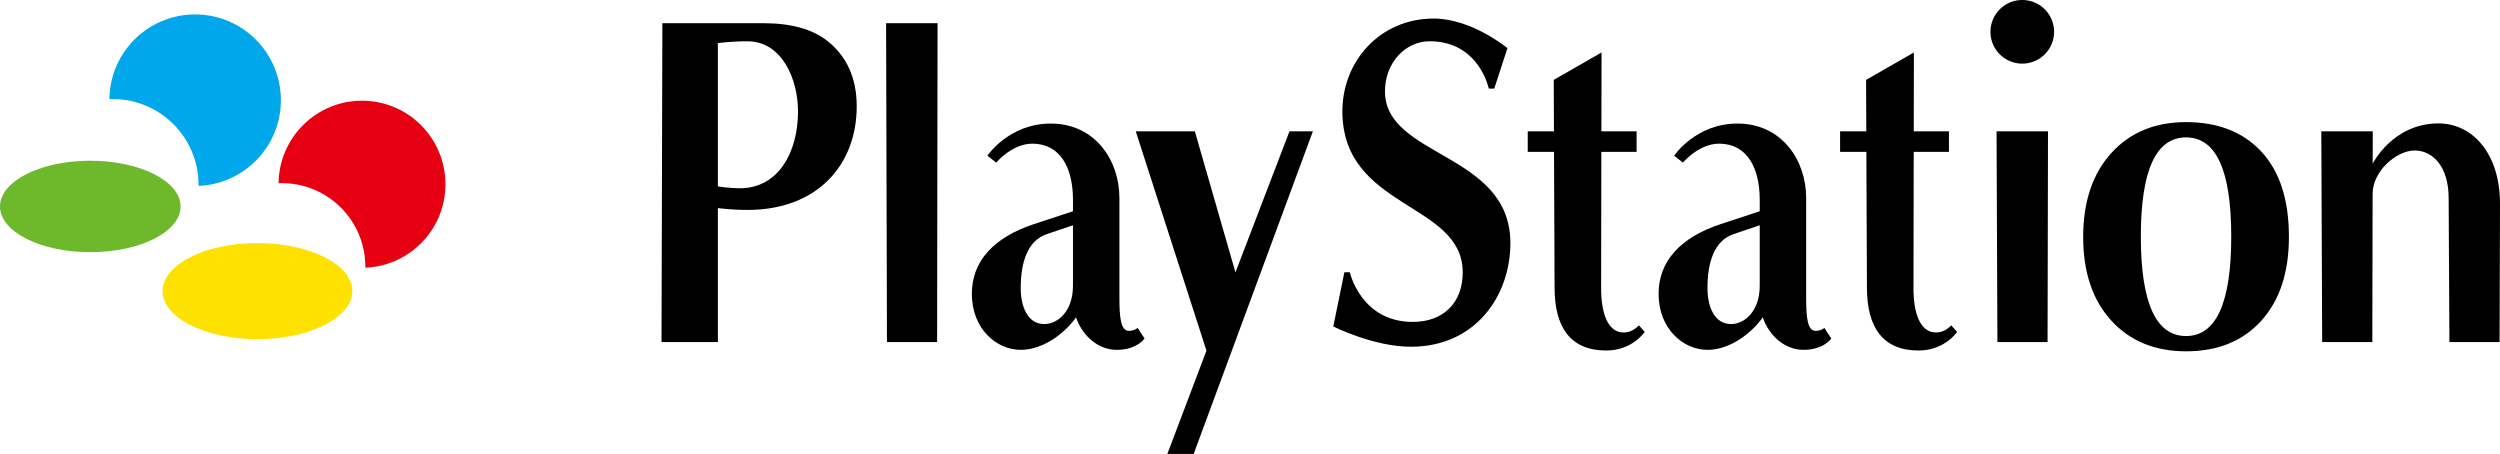
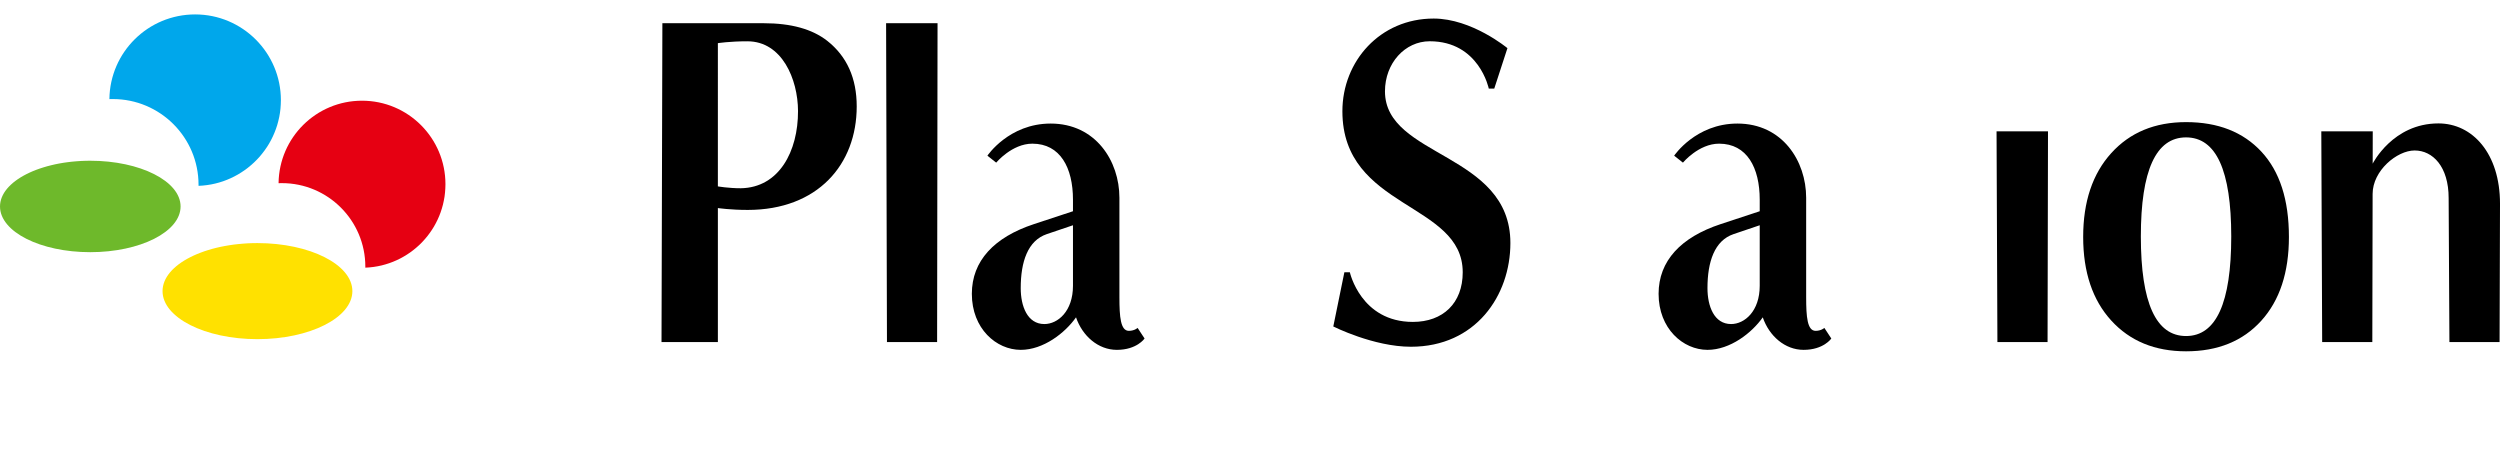
<svg xmlns="http://www.w3.org/2000/svg" xmlns:ns1="http://www.inkscape.org/namespaces/inkscape" xmlns:ns2="http://sodipodi.sourceforge.net/DTD/sodipodi-0.dtd" width="1726.568" height="313.526" viewBox="0 0 456.821 82.954" version="1.1" id="svg8" ns1:version="1.4 (86a8ad7, 2024-10-11)" ns2:docname="snescd.svg">
  <defs id="defs2" />
  <ns2:namedview id="base" pagecolor="#ffffff" bordercolor="#666666" borderopacity="1.0" ns1:pageopacity="0.0" ns1:pageshadow="2" ns1:zoom="1.1794889" ns1:cx="832.56402" ns1:cy="147.09761" ns1:document-units="mm" ns1:current-layer="g3" showgrid="false" showguides="false" ns1:guide-bbox="true" ns1:snap-bbox="false" ns1:bbox-nodes="true" ns1:snap-global="true" ns1:object-paths="false" units="px" fit-margin-top="0" fit-margin-left="0" fit-margin-right="0" fit-margin-bottom="0" ns1:window-width="3840" ns1:window-height="2066" ns1:window-x="-11" ns1:window-y="-11" ns1:window-maximized="1" ns1:showpageshadow="2" ns1:pagecheckerboard="true" ns1:deskcolor="#d1d1d1">
    <ns2:guide position="121.035,78.711" orientation="0,1" id="guide932" ns1:locked="false" />
    <ns2:guide position="218.33,58.955" orientation="0,1" id="guide934" ns1:locked="false" />
    <ns2:guide position="131.176,20.446" orientation="0,1" id="guide938" ns1:locked="false" />
  </ns2:namedview>
  <g id="g3" ns1:label="logo">
    <g id="g2" ns1:label="Logo">
      <path id="path3324" style="font-style:normal;font-variant:normal;font-weight:normal;font-stretch:normal;letter-spacing:normal;word-spacing:normal;text-anchor:start;fill:#6eb92b;fill-opacity:1;fill-rule:nonzero;stroke:#2cd324;stroke-width:0;stroke-linecap:butt;stroke-linejoin:miter;stroke-miterlimit:10.433;stroke-dasharray:none;stroke-dashoffset:0;stroke-opacity:1" d="m 2e-5,37.728 0.021,-0.43 0.064,-0.424 0.105,-0.419 0.145,-0.408 0.184,-0.408 0.223,-0.397 0.259,-0.386 0.295,-0.38 0.33,-0.369 0.364,-0.358 0.397,-0.353 0.429,-0.336 0.46,-0.331 0.489,-0.314 0.519,-0.303 0.546,-0.292 0.573,-0.276 0.598,-0.265 0.623,-0.248 0.646,-0.231 0.669,-0.215 0.69,-0.204 0.711,-0.182 0.73,-0.171 0.749,-0.149 0.766,-0.132 0.783,-0.11 0.798,-0.094 0.812,-0.072 0.826,-0.055 0.838,-0.033 0.849,-0.011 c 9.126,0 16.507,3.742 16.507,8.355 0,4.629 -7.384,8.355 -16.507,8.355 C 7.385,46.083 2.5e-4,42.358 0,37.728 Z" ns1:connector-curvature="0" ns1:label="green" />
      <path id="path3326" style="font-style:normal;font-variant:normal;font-weight:normal;font-stretch:normal;letter-spacing:normal;word-spacing:normal;text-anchor:start;fill:#ffe100;fill-opacity:1;fill-rule:nonzero;stroke:#f8fa1a;stroke-width:0;stroke-linecap:butt;stroke-linejoin:miter;stroke-miterlimit:10.433;stroke-dasharray:none;stroke-dashoffset:0;stroke-opacity:1" d="m 29.7,53.197 0.022,-0.451 0.067,-0.446 0.11,-0.439 0.152,-0.432 0.193,-0.424 0.234,-0.417 0.273,-0.408 0.31,-0.398 0.347,-0.391 0.383,-0.375 0.417,-0.369 0.451,-0.358 0.483,-0.342 0.515,-0.331 0.545,-0.32 0.574,-0.303 0.602,-0.292 0.629,-0.276 0.655,-0.259 0.68,-0.248 0.704,-0.226 0.726,-0.215 0.747,-0.193 0.768,-0.176 0.788,-0.154 0.805,-0.138 0.821,-0.121 0.843,-0.094 0.854,-0.077 0.865,-0.061 0.882,-0.033 0.893,-0.011 c 9.573,0 17.349,3.929 17.349,8.778 0,4.844 -7.776,8.777 -17.349,8.777 -9.578,0 -17.338,-3.931 -17.338,-8.777 z" ns1:connector-curvature="0" ns1:label="yellow" />
      <path id="path3328" style="font-style:normal;font-variant:normal;font-weight:normal;font-stretch:normal;letter-spacing:normal;word-spacing:normal;text-anchor:start;fill:#00a7eb;fill-opacity:1;fill-rule:nonzero;stroke:#0a12ff;stroke-width:0;stroke-linecap:butt;stroke-linejoin:miter;stroke-miterlimit:10.433;stroke-dasharray:none;stroke-dashoffset:0;stroke-opacity:1" d="m 36.28,33.959 0.778,-0.05 0.768,-0.088 0.756,-0.121 0.743,-0.16 0.729,-0.193 0.716,-0.226 0.7,-0.265 0.683,-0.292 0.667,-0.325 0.65,-0.353 0.628,-0.386 0.612,-0.408 0.59,-0.441 0.568,-0.469 0.546,-0.49 0.518,-0.513 0.502,-0.54 0.469,-0.568 0.446,-0.584 0.419,-0.606 0.391,-0.623 0.358,-0.645 0.331,-0.667 0.298,-0.678 0.27,-0.7 0.237,-0.711 0.198,-0.728 0.171,-0.744 0.132,-0.755 0.094,-0.766 0.055,-0.777 0.022,-0.782 c 0,-8.647 -7.021,-15.668 -15.669,-15.668 -8.59,0 -15.567,6.9 -15.668,15.475 0.202,-0.011 0.404,-0.011 0.622,-0.011 8.645,0 15.668,7.005 15.668,15.668 v 0.187" ns1:connector-curvature="0" ns1:label="blue" />
      <path id="path3330" style="font-style:normal;font-variant:normal;font-weight:normal;font-stretch:normal;letter-spacing:normal;word-spacing:normal;text-anchor:start;fill:#e60012;fill-opacity:1;fill-rule:nonzero;stroke:#fb0f19;stroke-width:0;stroke-linecap:butt;stroke-linejoin:miter;stroke-miterlimit:10.433;stroke-dasharray:none;stroke-dashoffset:0;stroke-opacity:1" d="m 66.76,48.91 0.761,-0.05 0.744,-0.083 0.738,-0.121 0.722,-0.154 0.711,-0.193 0.694,-0.22 0.683,-0.254 0.667,-0.287 0.65,-0.314 0.628,-0.347 0.617,-0.375 0.59,-0.397 0.573,-0.43 0.551,-0.452 0.535,-0.479 0.507,-0.502 0.479,-0.529 0.463,-0.546 0.43,-0.573 0.408,-0.59 0.38,-0.606 0.347,-0.628 0.325,-0.65 0.292,-0.661 0.259,-0.678 0.226,-0.694 0.198,-0.711 0.16,-0.722 0.132,-0.733 0.088,-0.749 0.055,-0.755 0.022,-0.766 c 0,-8.426 -6.817,-15.26 -15.249,-15.26 -8.355,0 -15.144,6.729 -15.244,15.073 0.198,-0.011 0.402,-0.011 0.606,-0.011 8.41,0 15.249,6.834 15.249,15.26 v 0.187" ns1:connector-curvature="0" ns1:label="red" />
    </g>
    <g id="g1" ns1:label="PlayStation">
      <path style="fill:#000000;fill-rule:evenodd;stroke:none;stroke-width:0.082" d="m 121.035,4.243 -0.158,58.265 h 10.299 V 38.02 c 0,0 2.304,0.34 5.453,0.34 12.786,0 19.917,-8.307 19.917,-18.914 0,-5.153 -1.792,-9.145 -5.374,-11.976 -2.74,-2.151 -6.613,-3.227 -11.618,-3.227 z m 15.545,3.304 c 6.308,0 9.221,6.905 9.241,12.738 0.025,7.351 -3.457,14.007 -10.457,14.114 -2.232,0 -4.189,-0.34 -4.189,-0.34 V 7.886 c 0,0 2.135,-0.34 5.404,-0.34 z" id="path0" ns1:connector-curvature="0" ns2:nodetypes="ccccccccccccccc" ns1:label="P" />
      <path d="m 161.916,4.243 0.157,58.265 h 9.164 l 0.079,-58.265 z" id="path0-5" ns1:connector-curvature="0" style="fill:#000000;fill-rule:evenodd;stroke:none;stroke-width:0.079" ns2:nodetypes="ccccc" ns1:label="l" />
      <path style="fill:#000000;fill-opacity:1;stroke:none;stroke-width:0.265px;stroke-linecap:butt;stroke-linejoin:miter;stroke-opacity:1" d="m 191.982,22.578 c -7.622,0 -11.554,5.871 -11.554,5.871 l 1.604,1.27 c 0,0 2.88,-3.466 6.609,-3.466 5.101,0 7.422,4.406 7.422,10.231 v 2.117 l -7.134,2.352 c -7.259,2.393 -11.345,6.711 -11.345,12.739 0,6.352 4.462,10.238 8.939,10.238 4.129,0 8.101,-3.092 10.097,-5.943 1.17,3.421 4.062,5.943 7.462,5.943 3.659,0 5.064,-2.071 5.064,-2.071 l -1.27,-1.937 c 0,0 -0.581,0.534 -1.598,0.534 -1.518,0 -1.729,-2.533 -1.729,-6.147 V 36.133 c 0,-6.69 -4.325,-13.556 -12.567,-13.556 z m 4.081,18.583 v 11.066 c 0,4.658 -2.775,6.987 -5.23,6.987 -3.113,0 -4.318,-3.279 -4.318,-6.562 0,-4.821 1.287,-8.696 4.77,-9.874 z" id="path970" ns1:connector-curvature="0" ns2:nodetypes="sccssccsscsccsssscssscc" ns1:label="a" />
-       <path style="fill:#000000;fill-opacity:1;stroke:none;stroke-width:0.265px;stroke-linecap:butt;stroke-linejoin:miter;stroke-opacity:1" d="m 207.538,23.999 12.916,40.075 -7.147,18.879 h 4.811 l 21.783,-58.955 h -4.277 l -9.871,25.77 -7.423,-25.77 z" id="path912" ns1:connector-curvature="0" ns2:nodetypes="ccccccccc" ns1:label="y" />
      <path style="fill:#000000;fill-rule:evenodd;stroke:none;stroke-width:0.078" d="m 261.966,3.39 c -9.778,0 -16.673,7.783 -16.673,16.941 0,17.923 21.988,16.59 21.988,29.427 0,5.654 -3.625,9.065 -9.107,9.065 -9.517,0 -11.517,-9.071 -11.517,-9.071 h -1.002 l -2.024,9.903 c 0,0 7.342,3.705 14.185,3.705 11.803,0 18.176,-9.322 18.176,-18.951 0,-16.567 -22.918,-15.613 -22.918,-27.721 0,-5.155 3.655,-9.148 8.177,-9.148 9.031,0 10.792,8.645 10.792,8.645 h 1.002 l 2.407,-7.386 c 0,0 -6.506,-5.41 -13.486,-5.41 z" id="path0-0" ns1:connector-curvature="0" ns2:nodetypes="ccccccccccccccc" ns1:label="S" />
-       <path style="vector-effect:none;fill:#000000;fill-opacity:1;fill-rule:evenodd;stroke:none;stroke-width:3.969;stroke-linecap:butt;stroke-linejoin:miter;stroke-miterlimit:4;stroke-dasharray:none;stroke-dashoffset:0;stroke-opacity:1" d="m 292.648,9.586 -8.736,5.011 0.038,9.401 h -4.787 v 3.749 h 4.802 l 0.101,24.817 c 0,7.292 2.943,11.485 9.425,11.485 4.824,0 7.049,-3.408 7.049,-3.408 l -1.079,-1.198 c 0,0 -1.035,1.315 -2.77,1.315 -2.982,0 -4.12,-3.688 -4.12,-8.099 l 0.044,-24.912 h 6.438 v -3.749 h -6.431 z" id="rect972" ns1:connector-curvature="0" ns2:nodetypes="ccccccccccccccccc" ns1:label="t" />
      <path ns2:nodetypes="sccssccsscsccsssscssscc" ns1:connector-curvature="0" id="path930" d="m 317.47,22.578 c -7.622,0 -11.554,5.871 -11.554,5.871 l 1.604,1.27 c 0,0 2.88,-3.466 6.609,-3.466 5.101,0 7.422,4.406 7.422,10.231 v 2.117 l -7.134,2.352 c -7.259,2.393 -11.345,6.711 -11.345,12.739 0,6.352 4.462,10.238 8.939,10.238 4.129,0 8.101,-3.092 10.097,-5.943 1.17,3.421 4.062,5.943 7.462,5.943 3.659,0 5.064,-2.071 5.064,-2.071 l -1.27,-1.937 c 0,0 -0.581,0.534 -1.598,0.534 -1.518,0 -1.729,-2.533 -1.729,-6.147 V 36.133 c 0,-6.69 -4.325,-13.556 -12.567,-13.556 z m 4.081,18.583 v 11.066 c 0,4.658 -2.775,6.987 -5.23,6.987 -3.113,0 -4.318,-3.279 -4.318,-6.562 0,-4.821 1.288,-8.696 4.77,-9.874 z" style="fill:#000000;fill-opacity:1;stroke:none;stroke-width:0.265px;stroke-linecap:butt;stroke-linejoin:miter;stroke-opacity:1" ns1:label="a" />
-       <path ns2:nodetypes="ccccccccccccccccc" ns1:connector-curvature="0" id="path978" d="m 349.723,9.586 -8.736,5.011 0.038,9.401 h -4.787 v 3.749 h 4.802 l 0.101,24.817 c 0,7.292 2.943,11.485 9.425,11.485 4.824,0 7.049,-3.408 7.049,-3.408 l -1.079,-1.198 c 0,0 -1.035,1.315 -2.77,1.315 -2.982,0 -4.12,-3.688 -4.12,-8.099 l 0.044,-24.912 h 6.438 v -3.749 h -6.431 z" style="vector-effect:none;fill:#000000;fill-opacity:1;fill-rule:evenodd;stroke:none;stroke-width:3.969;stroke-linecap:butt;stroke-linejoin:miter;stroke-miterlimit:4;stroke-dasharray:none;stroke-dashoffset:0;stroke-opacity:1" ns1:label="t" />
      <path ns2:nodetypes="ccccc" style="fill:#000000;fill-rule:evenodd;stroke:none;stroke-width:0.064" ns1:connector-curvature="0" id="path936" d="m 364.827,23.999 0.157,38.508 h 9.164 l 0.079,-38.508 z" ns1:label="i" />
-       <path style="vector-effect:none;fill:#000000;fill-opacity:1;fill-rule:evenodd;stroke:none;stroke-width:3.774;stroke-linecap:butt;stroke-linejoin:miter;stroke-miterlimit:4;stroke-dasharray:none;stroke-dashoffset:0;stroke-opacity:1" d="M 369.527,4.8106119e-7 A 5.813,5.813 0 0 0 363.714,5.813 5.813,5.813 0 0 0 369.527,11.626 5.813,5.813 0 0 0 375.34,5.813 5.813,5.813 0 0 0 369.527,4.8106119e-7 Z" id="path940" ns1:connector-curvature="0" ns1:label="i" />
      <path style="fill:#000000;fill-rule:evenodd;stroke:none;stroke-width:0.079" d="m 399.454,22.314 c -5.692,0 -10.248,1.888 -13.668,5.665 -3.42,3.777 -5.13,8.882 -5.13,15.317 0,6.435 1.71,11.526 5.13,15.275 3.42,3.749 7.976,5.623 13.668,5.623 5.791,0 10.372,-1.861 13.742,-5.581 3.37,-3.72 5.056,-8.827 5.056,-15.317 0,-6.77 -1.672,-11.96 -5.018,-15.569 -3.345,-3.609 -7.938,-5.413 -13.78,-5.413 z m 0,2.79 c 5.506,0 8.259,6.036 8.259,18.106 0,12.129 -2.753,18.193 -8.259,18.193 -5.507,0 -8.26,-6.064 -8.26,-18.193 0,-12.071 2.753,-18.106 8.26,-18.106 z" id="path966" ns1:connector-curvature="0" ns1:label="o" />
      <path style="fill:#000000;fill-rule:evenodd;stroke:none;stroke-width:0.064" d="m 445.565,22.551 c -8.335,0 -11.995,7.329 -12.008,7.356 l 0.012,-5.908 h -9.399 l 0.157,38.508 h 9.164 l 0.055,-27.072 c 0,-4.254 4.45,-7.94 7.676,-7.94 3.317,0 6.215,2.952 6.215,8.686 l 0.143,26.326 h 9.164 l 0.079,-25.279 c 0,-9.176 -5.011,-14.678 -11.256,-14.678 z" id="path943" ns1:connector-curvature="0" ns1:label="n" />
    </g>
  </g>
</svg>